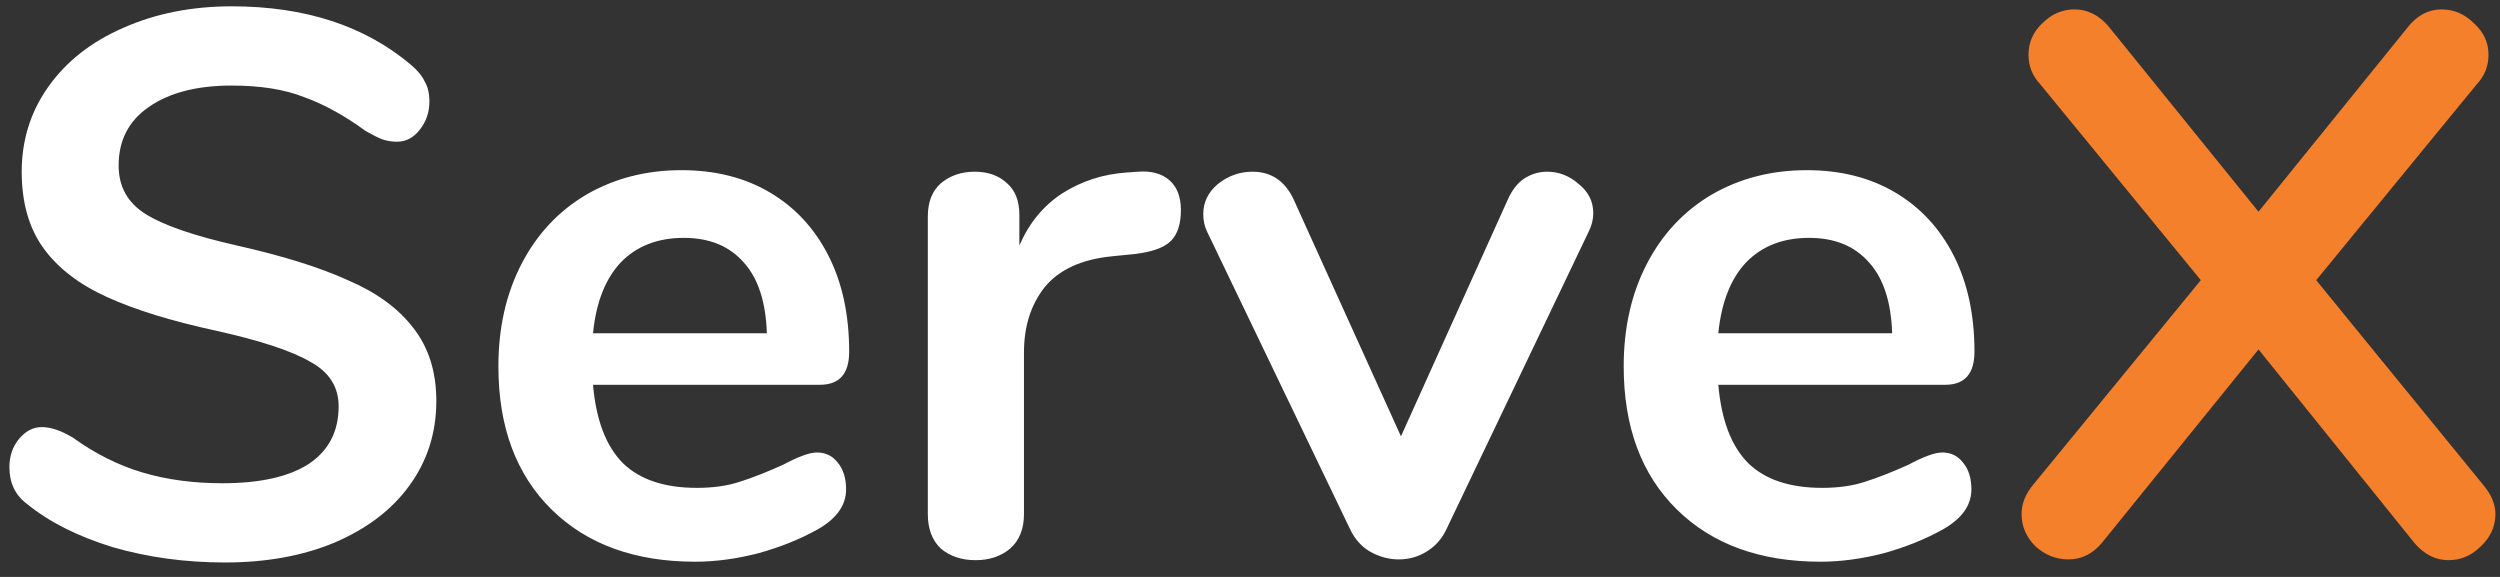
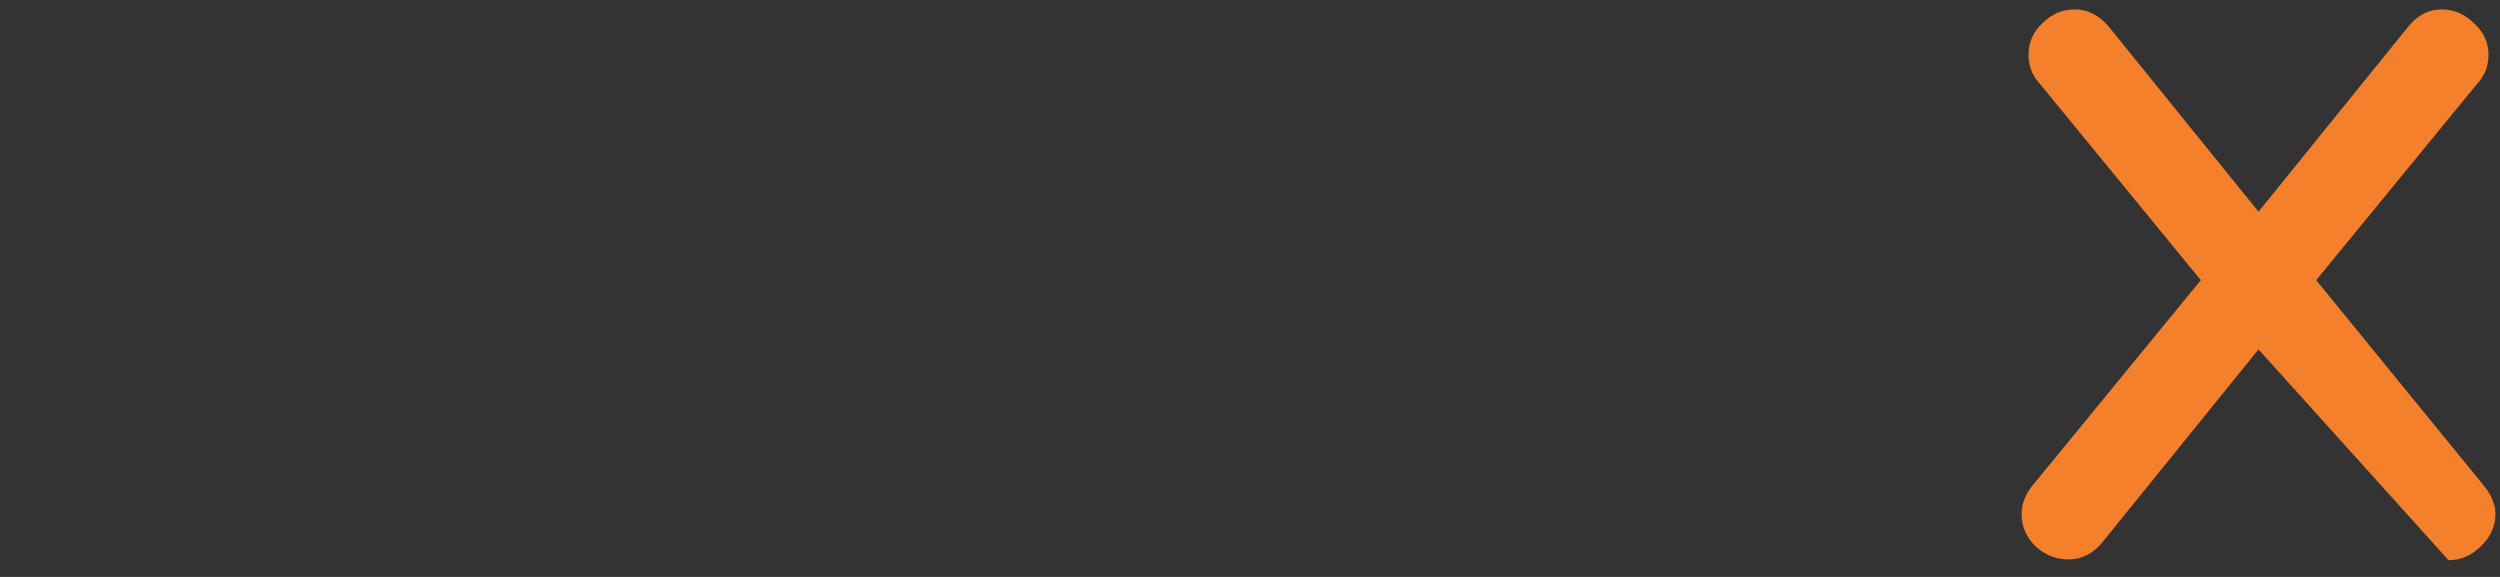
<svg xmlns="http://www.w3.org/2000/svg" width="117" height="27" viewBox="0 0 117 27" fill="none">
  <rect x="0" y="0" width="117" height="27" fill="#333333" stroke="none" />
-   <path d="M10.52 26.324C8.672 26.324 6.92 26.084 5.264 25.604C3.632 25.1 2.3 24.428 1.268 23.588C0.716 23.18 0.44 22.604 0.44 21.86C0.44 21.356 0.584 20.924 0.872 20.564C1.184 20.18 1.544 19.988 1.952 19.988C2.384 19.988 2.876 20.156 3.428 20.492C4.46 21.236 5.54 21.776 6.668 22.112C7.796 22.448 9.044 22.616 10.412 22.616C12.164 22.616 13.508 22.316 14.444 21.716C15.38 21.092 15.848 20.192 15.848 19.016C15.848 18.104 15.404 17.408 14.516 16.928C13.652 16.424 12.2 15.944 10.16 15.488C8.048 15.032 6.332 14.504 5.012 13.904C3.692 13.304 2.696 12.536 2.024 11.6C1.352 10.664 1.016 9.476 1.016 8.036C1.016 6.548 1.436 5.216 2.276 4.04C3.116 2.864 4.28 1.952 5.768 1.304C7.28 0.632 8.972 0.296 10.844 0.296C14.276 0.296 17.072 1.208 19.232 3.032C19.544 3.296 19.76 3.56 19.88 3.824C20.024 4.064 20.096 4.376 20.096 4.76C20.096 5.264 19.94 5.708 19.628 6.092C19.34 6.452 18.992 6.632 18.584 6.632C18.344 6.632 18.116 6.596 17.9 6.524C17.708 6.452 17.444 6.32 17.108 6.128C16.124 5.408 15.164 4.88 14.228 4.544C13.316 4.184 12.188 4.004 10.844 4.004C9.212 4.004 7.916 4.34 6.956 5.012C6.02 5.66 5.552 6.572 5.552 7.748C5.552 8.732 5.972 9.488 6.812 10.016C7.652 10.544 9.08 11.036 11.096 11.492C13.232 11.972 14.96 12.512 16.28 13.112C17.624 13.688 18.644 14.432 19.34 15.344C20.06 16.256 20.42 17.396 20.42 18.764C20.42 20.252 20 21.572 19.16 22.724C18.344 23.852 17.18 24.74 15.668 25.388C14.18 26.012 12.464 26.324 10.52 26.324ZM38.229 21.176C38.637 21.176 38.961 21.332 39.201 21.644C39.465 21.956 39.597 22.376 39.597 22.904C39.597 23.648 39.153 24.272 38.265 24.776C37.449 25.232 36.525 25.604 35.493 25.892C34.461 26.156 33.477 26.288 32.541 26.288C29.709 26.288 27.465 25.472 25.809 23.84C24.153 22.208 23.325 19.976 23.325 17.144C23.325 15.344 23.685 13.748 24.405 12.356C25.125 10.964 26.133 9.884 27.429 9.116C28.749 8.348 30.237 7.964 31.893 7.964C33.477 7.964 34.857 8.312 36.033 9.008C37.209 9.704 38.121 10.688 38.769 11.96C39.417 13.232 39.741 14.732 39.741 16.46C39.741 17.492 39.285 18.008 38.373 18.008H27.753C27.897 19.664 28.365 20.888 29.157 21.68C29.949 22.448 31.101 22.832 32.613 22.832C33.381 22.832 34.053 22.736 34.629 22.544C35.229 22.352 35.901 22.088 36.645 21.752C37.365 21.368 37.893 21.176 38.229 21.176ZM32.001 11.132C30.777 11.132 29.793 11.516 29.049 12.284C28.329 13.052 27.897 14.156 27.753 15.596H35.889C35.841 14.132 35.481 13.028 34.809 12.284C34.137 11.516 33.201 11.132 32.001 11.132ZM53.25 8.036C53.874 7.988 54.366 8.12 54.726 8.432C55.086 8.744 55.266 9.212 55.266 9.836C55.266 10.484 55.11 10.964 54.798 11.276C54.486 11.588 53.922 11.792 53.106 11.888L52.026 11.996C50.61 12.14 49.566 12.62 48.894 13.436C48.246 14.252 47.922 15.272 47.922 16.496V24.056C47.922 24.752 47.706 25.292 47.274 25.676C46.842 26.036 46.302 26.216 45.654 26.216C45.006 26.216 44.466 26.036 44.034 25.676C43.626 25.292 43.422 24.752 43.422 24.056V10.124C43.422 9.452 43.626 8.936 44.034 8.576C44.466 8.216 44.994 8.036 45.618 8.036C46.242 8.036 46.746 8.216 47.13 8.576C47.514 8.912 47.706 9.404 47.706 10.052V11.492C48.162 10.436 48.834 9.62 49.722 9.044C50.634 8.468 51.642 8.144 52.746 8.072L53.25 8.036ZM70.569 9.332C70.761 8.9 71.013 8.576 71.325 8.36C71.661 8.144 72.021 8.036 72.405 8.036C72.957 8.036 73.449 8.228 73.881 8.612C74.337 8.972 74.565 9.428 74.565 9.98C74.565 10.268 74.493 10.556 74.349 10.844L67.689 24.776C67.473 25.232 67.161 25.58 66.753 25.82C66.369 26.06 65.937 26.18 65.457 26.18C65.001 26.18 64.557 26.06 64.125 25.82C63.717 25.58 63.405 25.232 63.189 24.776L56.493 10.844C56.373 10.604 56.313 10.328 56.313 10.016C56.313 9.464 56.541 8.996 56.997 8.612C57.477 8.228 58.017 8.036 58.617 8.036C59.481 8.036 60.117 8.456 60.525 9.296L65.565 20.42L70.569 9.332ZM90.893 21.176C91.301 21.176 91.625 21.332 91.865 21.644C92.129 21.956 92.261 22.376 92.261 22.904C92.261 23.648 91.817 24.272 90.929 24.776C90.113 25.232 89.189 25.604 88.157 25.892C87.125 26.156 86.141 26.288 85.205 26.288C82.373 26.288 80.129 25.472 78.473 23.84C76.817 22.208 75.989 19.976 75.989 17.144C75.989 15.344 76.349 13.748 77.069 12.356C77.789 10.964 78.797 9.884 80.093 9.116C81.413 8.348 82.901 7.964 84.557 7.964C86.141 7.964 87.521 8.312 88.697 9.008C89.873 9.704 90.785 10.688 91.433 11.96C92.081 13.232 92.405 14.732 92.405 16.46C92.405 17.492 91.949 18.008 91.037 18.008H80.417C80.561 19.664 81.029 20.888 81.821 21.68C82.613 22.448 83.765 22.832 85.277 22.832C86.045 22.832 86.717 22.736 87.293 22.544C87.893 22.352 88.565 22.088 89.309 21.752C90.029 21.368 90.557 21.176 90.893 21.176ZM84.665 11.132C83.441 11.132 82.457 11.516 81.713 12.284C80.993 13.052 80.561 14.156 80.417 15.596H88.553C88.505 14.132 88.145 13.028 87.473 12.284C86.801 11.516 85.865 11.132 84.665 11.132Z" fill="white" />
-   <path d="M116.21 22.688C116.594 23.144 116.786 23.6 116.786 24.056C116.786 24.632 116.558 25.136 116.102 25.568C115.67 26 115.166 26.216 114.59 26.216C113.99 26.216 113.462 25.952 113.006 25.424L105.698 16.352L98.354 25.424C97.922 25.928 97.406 26.18 96.806 26.18C96.23 26.18 95.714 25.976 95.258 25.568C94.826 25.136 94.61 24.632 94.61 24.056C94.61 23.576 94.79 23.12 95.15 22.688L102.998 13.112L95.474 3.932C95.114 3.548 94.934 3.092 94.934 2.564C94.934 1.988 95.15 1.496 95.582 1.088C96.014 0.656 96.518 0.44 97.094 0.44C97.694 0.44 98.222 0.704 98.678 1.232L105.698 9.908L112.718 1.232C113.15 0.704 113.666 0.44 114.266 0.44C114.842 0.44 115.346 0.656 115.778 1.088C116.234 1.496 116.462 1.988 116.462 2.564C116.462 3.092 116.282 3.548 115.922 3.932L108.398 13.112L116.21 22.688Z" fill="#F5802C" />
+   <path d="M116.21 22.688C116.594 23.144 116.786 23.6 116.786 24.056C116.786 24.632 116.558 25.136 116.102 25.568C115.67 26 115.166 26.216 114.59 26.216L105.698 16.352L98.354 25.424C97.922 25.928 97.406 26.18 96.806 26.18C96.23 26.18 95.714 25.976 95.258 25.568C94.826 25.136 94.61 24.632 94.61 24.056C94.61 23.576 94.79 23.12 95.15 22.688L102.998 13.112L95.474 3.932C95.114 3.548 94.934 3.092 94.934 2.564C94.934 1.988 95.15 1.496 95.582 1.088C96.014 0.656 96.518 0.44 97.094 0.44C97.694 0.44 98.222 0.704 98.678 1.232L105.698 9.908L112.718 1.232C113.15 0.704 113.666 0.44 114.266 0.44C114.842 0.44 115.346 0.656 115.778 1.088C116.234 1.496 116.462 1.988 116.462 2.564C116.462 3.092 116.282 3.548 115.922 3.932L108.398 13.112L116.21 22.688Z" fill="#F5802C" />
</svg>